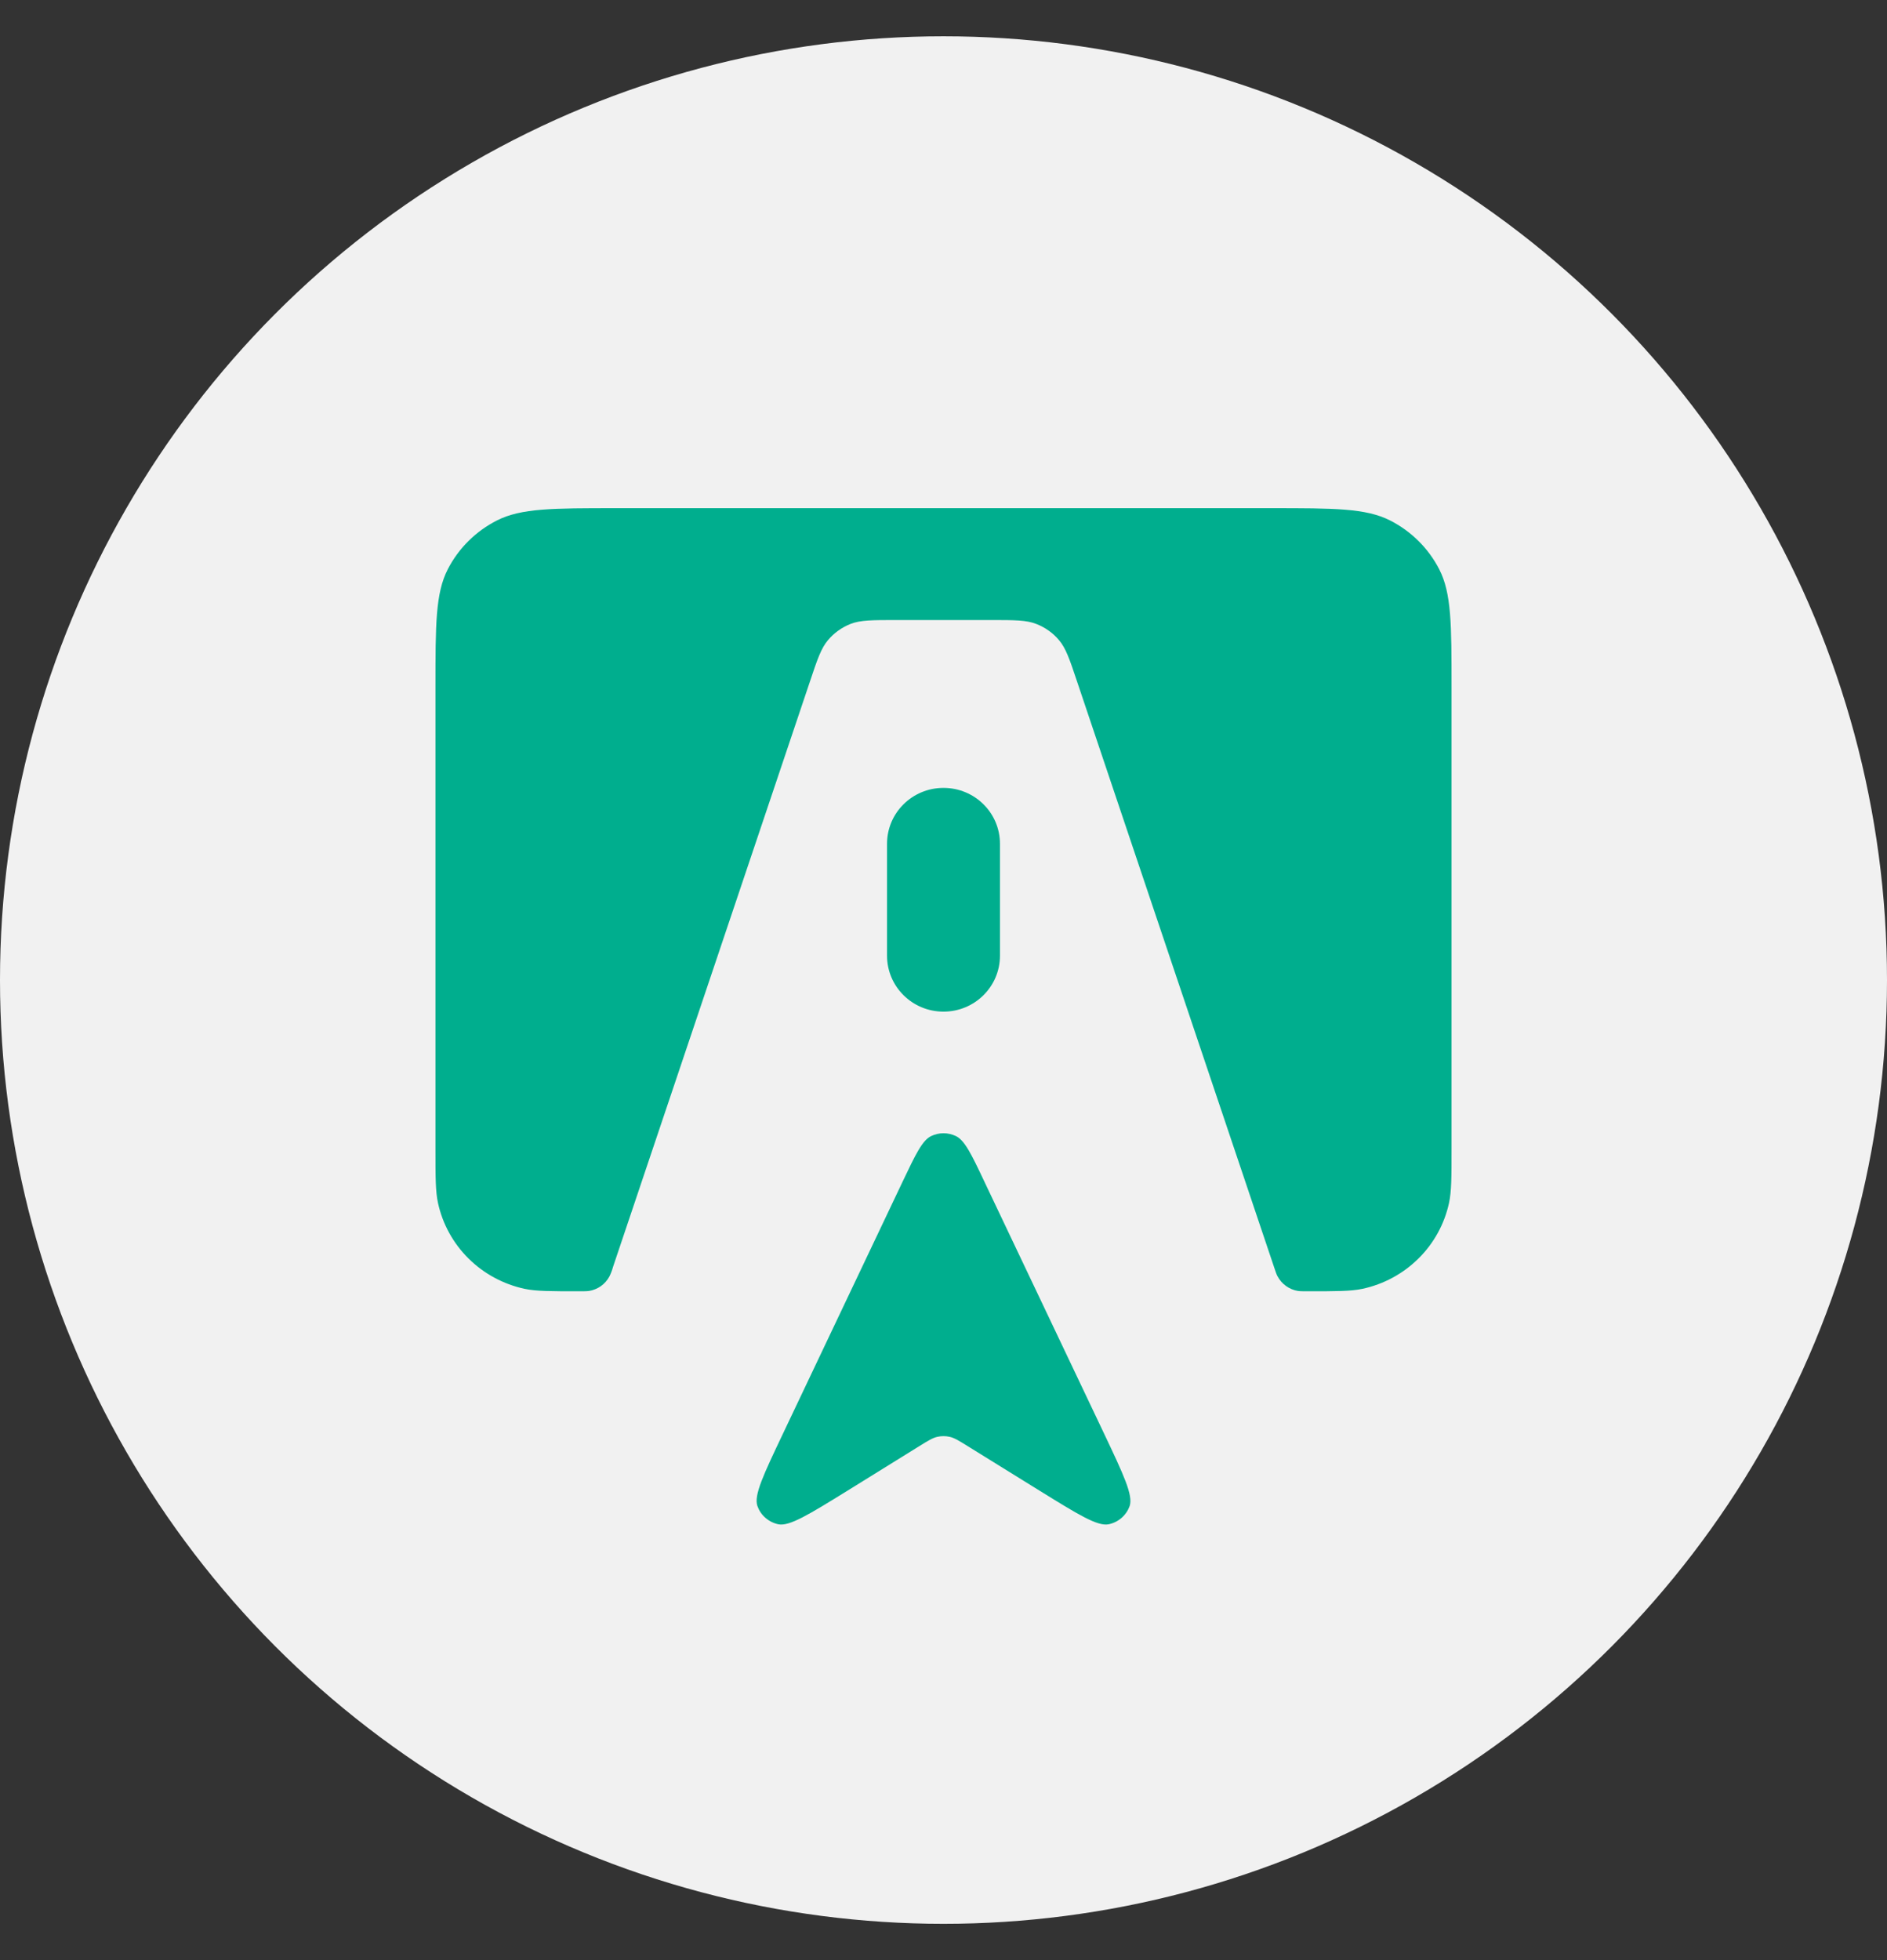
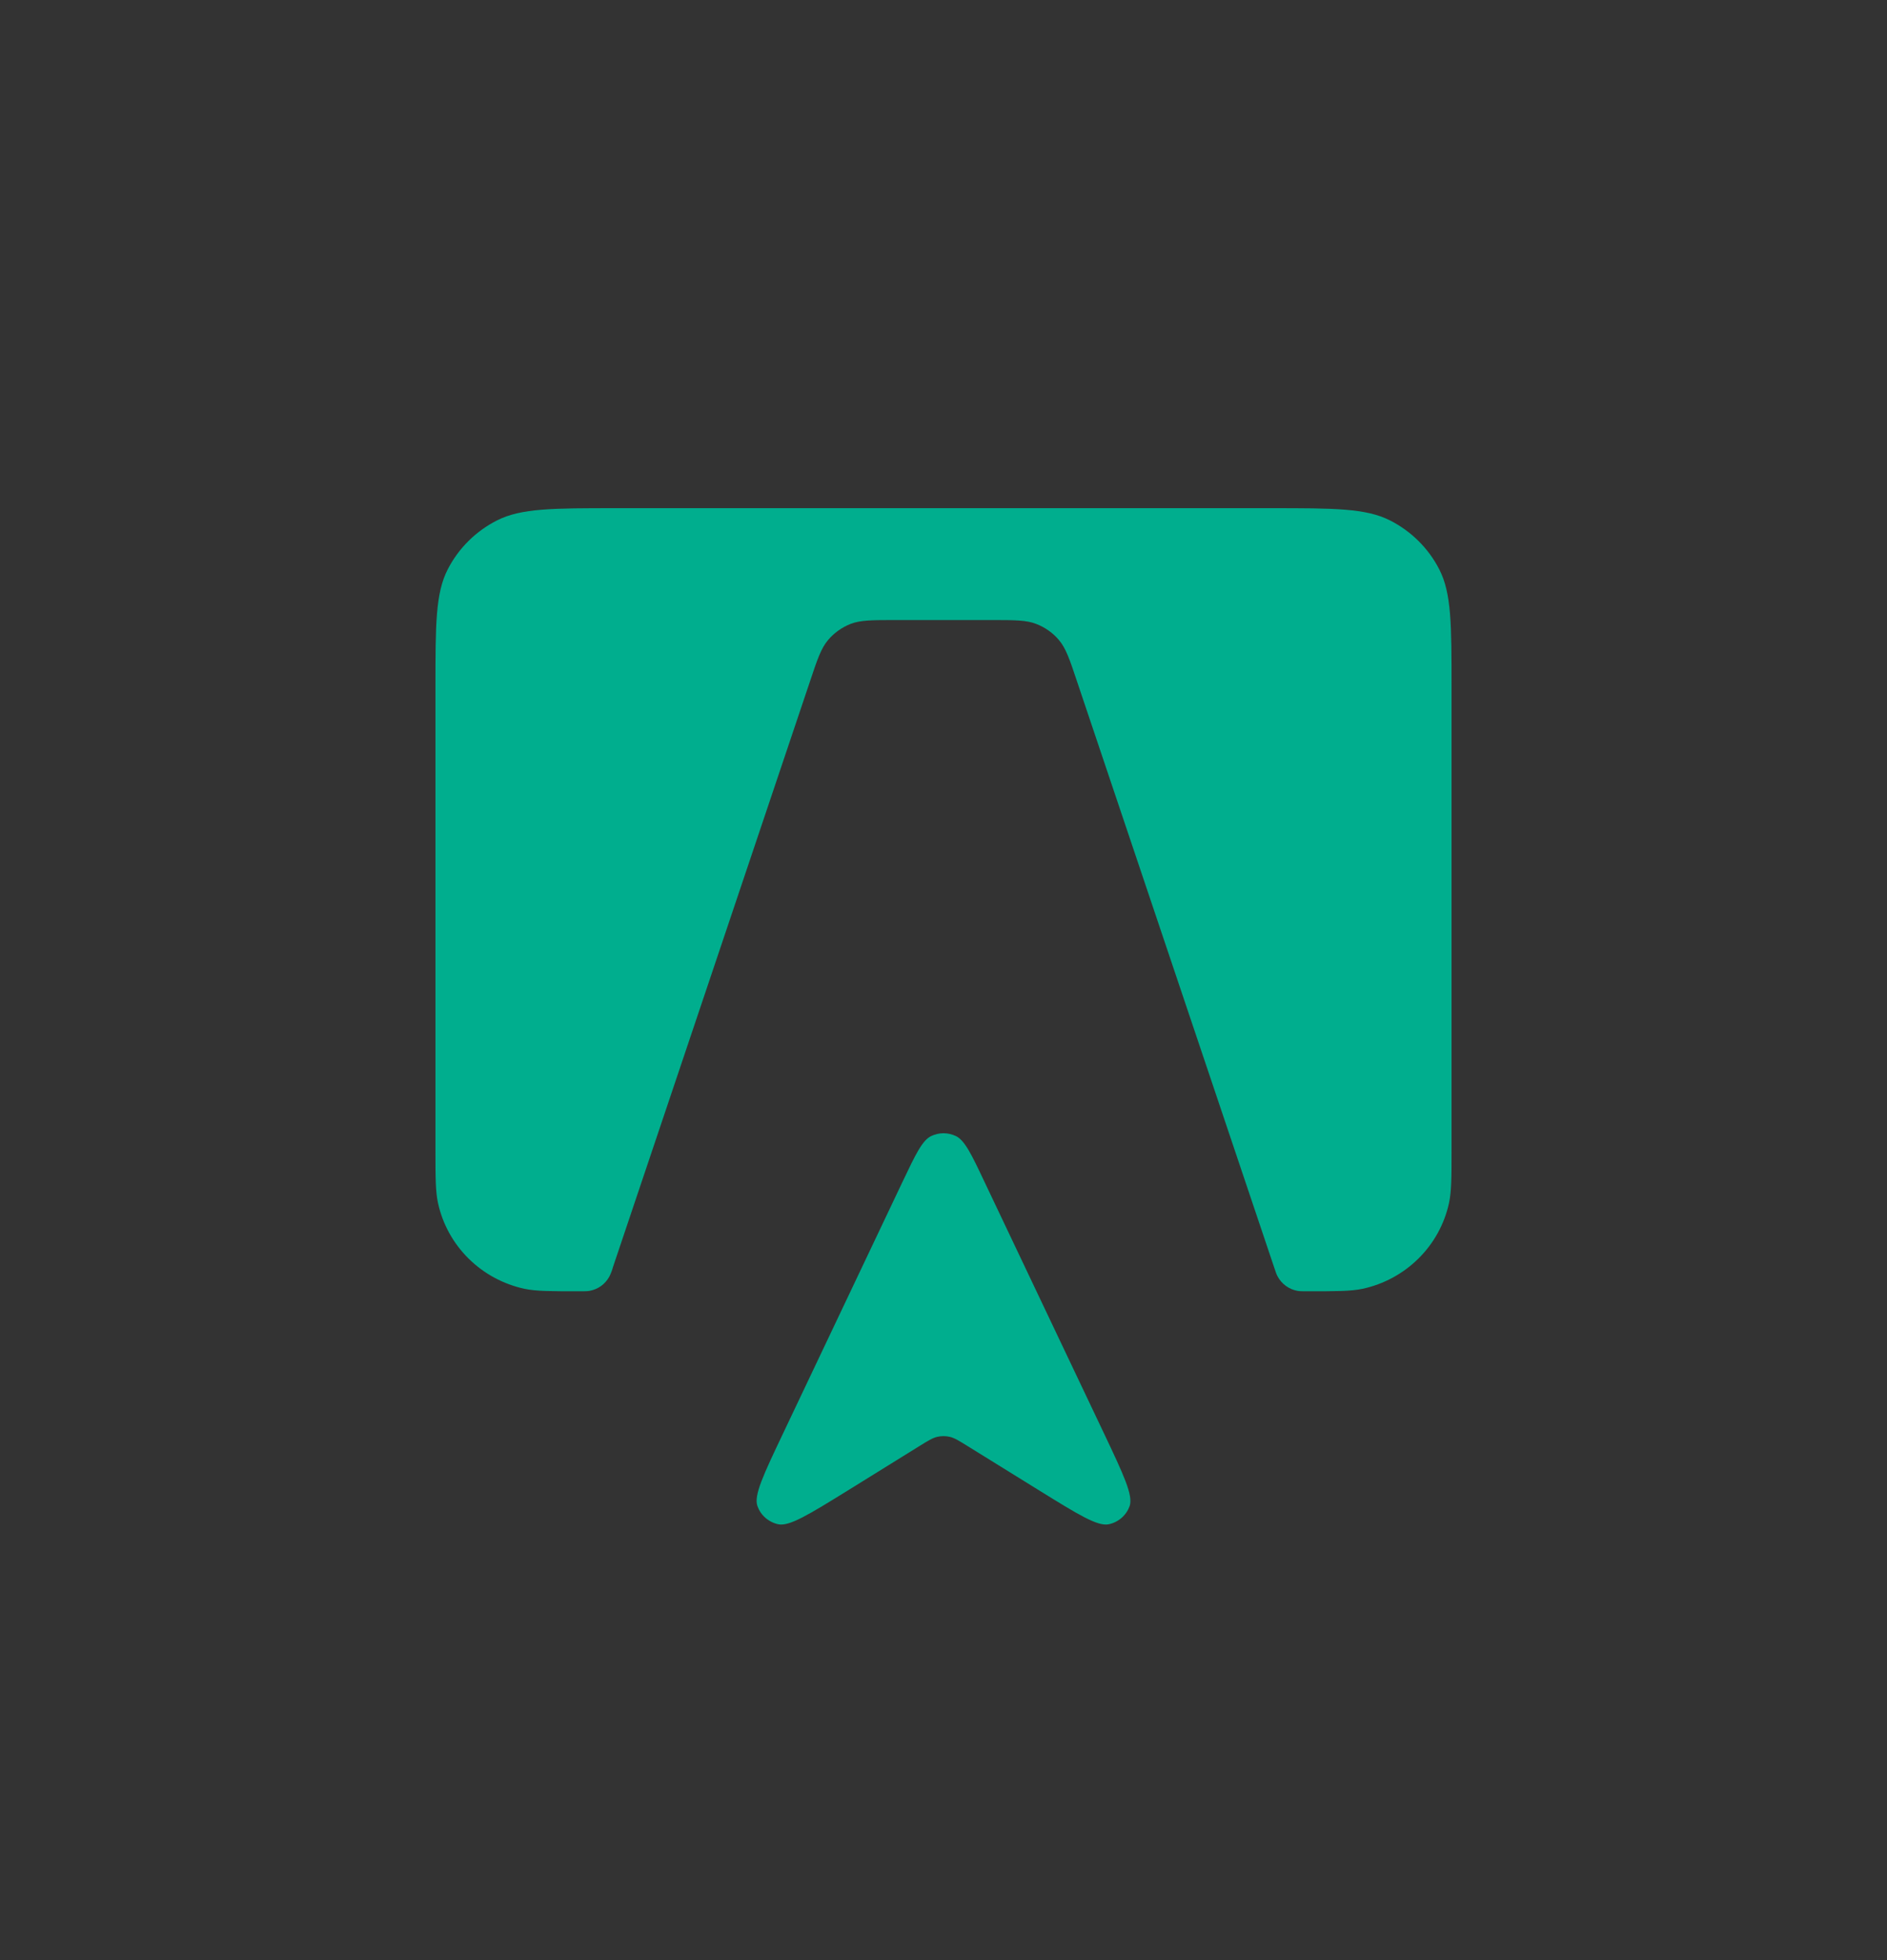
<svg xmlns="http://www.w3.org/2000/svg" width="26" height="27" viewBox="0 0 26 27" fill="none">
  <rect x="0" y="0" width="26" height="27" fill="#333333" stroke="none" />
-   <circle cx="13" cy="13.5" r="13" fill="#F7F7F7" fill-opacity="0.969" />
  <path d="M10.79 19.744L12.437 16.276C12.617 15.898 12.707 15.709 12.83 15.649C12.883 15.624 12.941 15.61 13 15.61C13.059 15.61 13.117 15.624 13.171 15.649C13.293 15.709 13.384 15.897 13.563 16.276L15.211 19.744C15.48 20.312 15.615 20.597 15.565 20.745C15.543 20.807 15.505 20.863 15.455 20.907C15.405 20.951 15.344 20.982 15.278 20.996C15.124 21.029 14.856 20.863 14.318 20.53L13.33 19.918C13.21 19.844 13.151 19.807 13.086 19.792C13.03 19.779 12.971 19.779 12.914 19.792C12.85 19.807 12.789 19.844 12.67 19.918L11.683 20.53C11.144 20.863 10.876 21.029 10.722 20.996C10.657 20.982 10.596 20.951 10.546 20.907C10.495 20.863 10.458 20.807 10.436 20.745C10.384 20.597 10.52 20.313 10.79 19.744Z" fill="#00AE8E" />
-   <path fill-rule="evenodd" clip-rule="evenodd" d="M13 10.853C13.43 10.853 13.778 11.197 13.778 11.623V13.164C13.778 13.59 13.43 13.935 13 13.935C12.57 13.935 12.222 13.59 12.222 13.164V11.623C12.222 11.197 12.57 10.853 13 10.853Z" fill="#00AE8E" />
  <path d="M17.511 7H8.489C7.618 7 7.182 7 6.849 7.168C6.557 7.316 6.319 7.551 6.17 7.841C6 8.171 6 8.603 6 9.466V15.829C6 16.217 6 16.411 6.035 16.571C6.098 16.861 6.244 17.126 6.456 17.336C6.667 17.545 6.935 17.69 7.227 17.753C7.389 17.787 7.585 17.787 7.977 17.787C8.049 17.787 8.086 17.787 8.119 17.782C8.177 17.772 8.233 17.749 8.281 17.715C8.329 17.68 8.368 17.636 8.396 17.584C8.417 17.542 8.434 17.498 8.446 17.453L11.161 9.384C11.262 9.081 11.314 8.929 11.409 8.817C11.492 8.718 11.599 8.642 11.72 8.594C11.857 8.541 12.019 8.541 12.342 8.541H13.659C13.982 8.541 14.143 8.541 14.279 8.595C14.4 8.642 14.508 8.718 14.591 8.817C14.686 8.929 14.738 9.081 14.839 9.384L17.554 17.452C17.577 17.521 17.588 17.555 17.604 17.583C17.632 17.635 17.671 17.68 17.719 17.714C17.767 17.749 17.823 17.772 17.881 17.782C17.914 17.787 17.951 17.787 18.023 17.787C18.415 17.787 18.611 17.787 18.773 17.753C19.066 17.69 19.333 17.545 19.544 17.336C19.756 17.127 19.902 16.861 19.965 16.572C20 16.41 20 16.217 20 15.829V9.466C20 8.603 20 8.171 19.83 7.841C19.681 7.551 19.443 7.316 19.151 7.168C18.818 7 18.382 7 17.511 7Z" fill="#00AE8E" />
</svg>